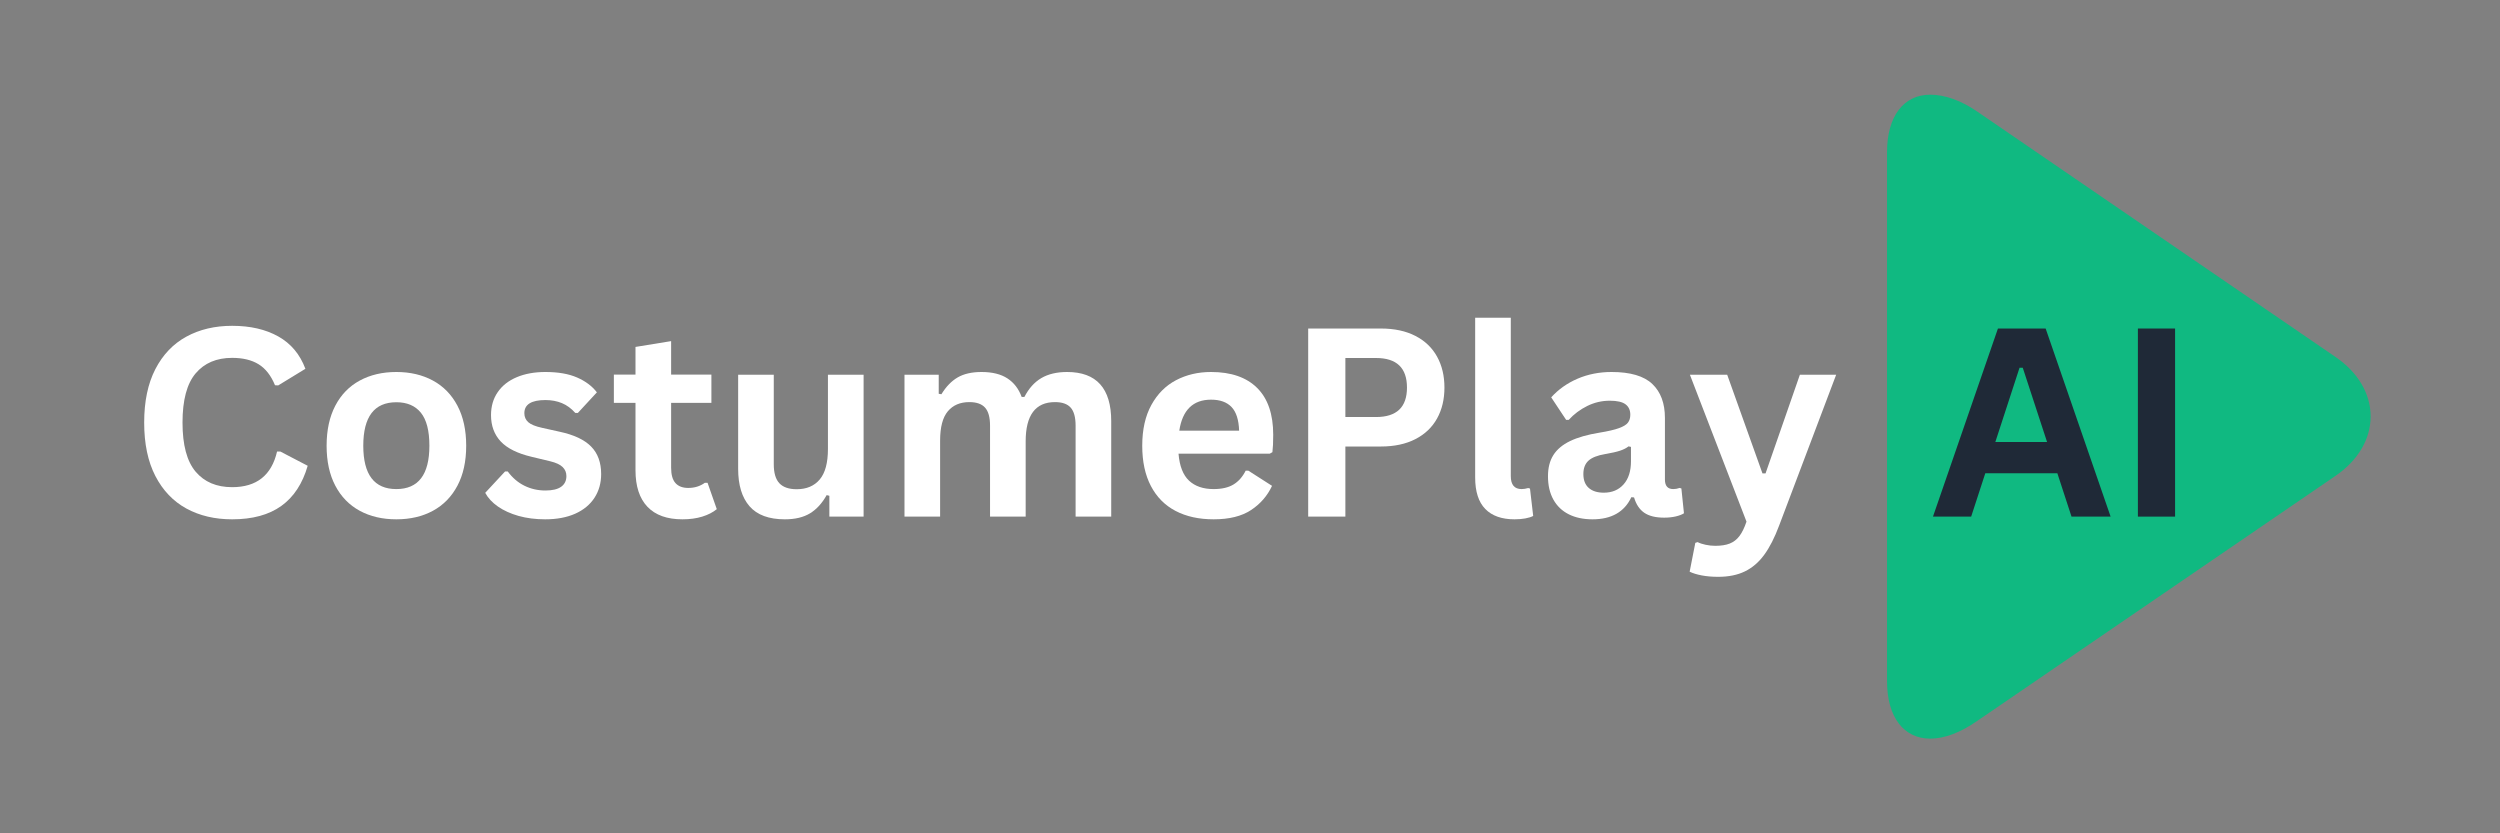
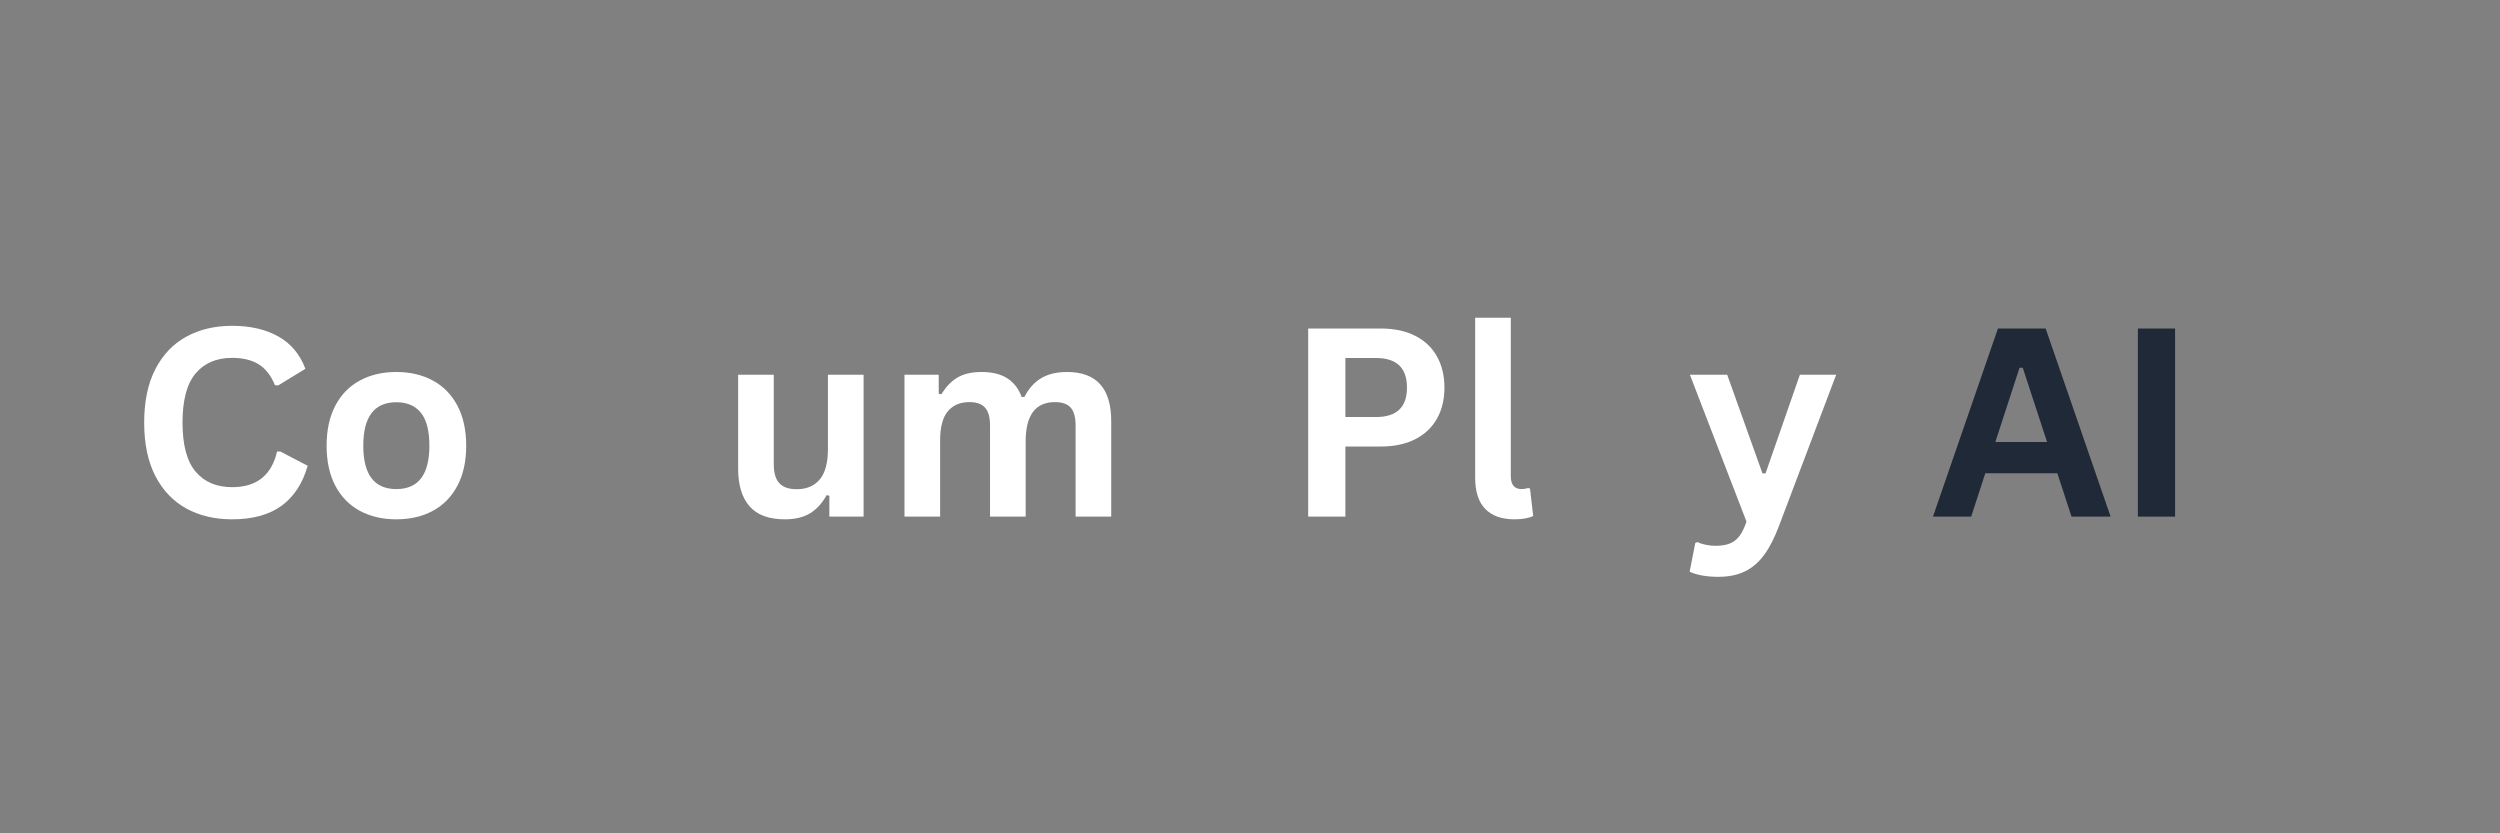
<svg xmlns="http://www.w3.org/2000/svg" width="1500" zoomAndPan="magnify" viewBox="0 0 1125 375" height="500" preserveAspectRatio="xMidYMid meet" version="1.0">
  <rect x="0" y="0" width="1125" height="375" fill="#808080" stroke="none" />
  <defs>
    <g />
    <clipPath id="f134322f7f">
-       <path d="M 849.168 42.414 L 1066.668 42.414 L 1066.668 332.664 L 849.168 332.664 Z M 849.168 42.414 " clip-rule="nonzero" />
-     </clipPath>
+       </clipPath>
  </defs>
  <g clip-path="url(#f134322f7f)">
    <path fill="#10b981" d="M 868.625 332.387 C 874.957 332.387 882.195 329.672 889.66 324.473 L 1050.727 214.305 C 1061.133 207.293 1066.785 197.566 1066.785 187.387 C 1066.785 177.207 1061.133 167.48 1050.727 160.465 L 889.887 50.301 C 882.422 45.098 874.957 42.609 868.625 42.609 C 856.637 42.609 849.168 52.336 849.168 68.398 L 849.168 306.602 C 849.168 322.66 856.637 332.387 868.625 332.387 Z M 868.625 332.387 " fill-opacity="1" fill-rule="nonzero" />
  </g>
  <g fill="#ffffff" fill-opacity="1">
    <g transform="translate(58.225, 232.476)">
      <g>
        <path d="M 46.25 1.219 C 38.457 1.219 31.586 -0.398 25.641 -3.641 C 19.703 -6.891 15.051 -11.766 11.688 -18.266 C 8.332 -24.766 6.656 -32.781 6.656 -42.312 C 6.656 -51.852 8.332 -59.875 11.688 -66.375 C 15.051 -72.875 19.703 -77.742 25.641 -80.984 C 31.586 -84.234 38.457 -85.859 46.25 -85.859 C 54.395 -85.859 61.312 -84.266 67 -81.078 C 72.695 -77.891 76.766 -73.035 79.203 -66.516 L 66.984 -59.047 L 65.531 -59.109 C 63.719 -63.504 61.254 -66.656 58.141 -68.562 C 55.035 -70.477 51.07 -71.438 46.25 -71.438 C 39.227 -71.438 33.75 -69.109 29.812 -64.453 C 25.875 -59.805 23.906 -52.426 23.906 -42.312 C 23.906 -32.238 25.875 -24.875 29.812 -20.219 C 33.75 -15.57 39.227 -13.25 46.25 -13.25 C 57.25 -13.25 63.984 -18.598 66.453 -29.297 L 67.906 -29.297 L 80.234 -22.875 C 77.922 -14.844 73.961 -8.816 68.359 -4.797 C 62.766 -0.785 55.395 1.219 46.25 1.219 Z M 46.25 1.219 " />
      </g>
    </g>
  </g>
  <g fill="#ffffff" fill-opacity="1">
    <g transform="translate(141.241, 232.476)">
      <g>
        <path d="M 37.109 1.219 C 30.859 1.219 25.367 -0.062 20.641 -2.625 C 15.91 -5.195 12.242 -8.961 9.641 -13.922 C 7.035 -18.879 5.734 -24.867 5.734 -31.891 C 5.734 -38.922 7.035 -44.926 9.641 -49.906 C 12.242 -54.883 15.91 -58.656 20.641 -61.219 C 25.367 -63.789 30.859 -65.078 37.109 -65.078 C 43.359 -65.078 48.848 -63.789 53.578 -61.219 C 58.305 -58.656 61.984 -54.883 64.609 -49.906 C 67.234 -44.926 68.547 -38.922 68.547 -31.891 C 68.547 -24.867 67.234 -18.879 64.609 -13.922 C 61.984 -8.961 58.305 -5.195 53.578 -2.625 C 48.848 -0.062 43.359 1.219 37.109 1.219 Z M 37.109 -12.391 C 47.023 -12.391 51.984 -18.891 51.984 -31.891 C 51.984 -38.648 50.707 -43.602 48.156 -46.75 C 45.613 -49.895 41.93 -51.469 37.109 -51.469 C 27.191 -51.469 22.234 -44.941 22.234 -31.891 C 22.234 -18.891 27.191 -12.391 37.109 -12.391 Z M 37.109 -12.391 " />
      </g>
    </g>
  </g>
  <g fill="#ffffff" fill-opacity="1">
    <g transform="translate(215.458, 232.476)">
      <g>
-         <path d="M 29.875 1.219 C 25.508 1.219 21.516 0.707 17.891 -0.312 C 14.266 -1.344 11.164 -2.754 8.594 -4.547 C 6.031 -6.336 4.129 -8.391 2.891 -10.703 L 11.812 -20.312 L 13.031 -20.312 C 15.145 -17.457 17.648 -15.316 20.547 -13.891 C 23.441 -12.461 26.586 -11.75 29.984 -11.75 C 33.109 -11.75 35.461 -12.305 37.047 -13.422 C 38.629 -14.547 39.422 -16.148 39.422 -18.234 C 39.422 -19.859 38.852 -21.219 37.719 -22.312 C 36.582 -23.414 34.738 -24.273 32.188 -24.891 L 23.734 -26.922 C 17.398 -28.422 12.773 -30.723 9.859 -33.828 C 6.953 -36.941 5.5 -40.891 5.5 -45.672 C 5.5 -49.648 6.508 -53.102 8.531 -56.031 C 10.562 -58.969 13.422 -61.207 17.109 -62.75 C 20.797 -64.301 25.086 -65.078 29.984 -65.078 C 35.734 -65.078 40.5 -64.242 44.281 -62.578 C 48.062 -60.922 51.016 -58.703 53.141 -55.922 L 44.578 -46.656 L 43.422 -46.656 C 41.641 -48.664 39.641 -50.133 37.422 -51.062 C 35.203 -51.988 32.723 -52.453 29.984 -52.453 C 23.66 -52.453 20.5 -50.484 20.5 -46.547 C 20.5 -44.891 21.086 -43.535 22.266 -42.484 C 23.441 -41.441 25.516 -40.598 28.484 -39.953 L 36.359 -38.203 C 42.836 -36.816 47.57 -34.586 50.562 -31.516 C 53.562 -28.453 55.062 -24.332 55.062 -19.156 C 55.062 -15.102 54.055 -11.535 52.047 -8.453 C 50.035 -5.367 47.141 -2.984 43.359 -1.297 C 39.578 0.379 35.082 1.219 29.875 1.219 Z M 29.875 1.219 " />
-       </g>
+         </g>
    </g>
  </g>
  <g fill="#ffffff" fill-opacity="1">
    <g transform="translate(274.334, 232.476)">
      <g>
-         <path d="M 44.062 -15.219 L 48.219 -3.359 C 46.488 -1.93 44.312 -0.812 41.688 0 C 39.062 0.812 36.086 1.219 32.766 1.219 C 25.859 1.219 20.609 -0.66 17.016 -4.422 C 13.43 -8.191 11.641 -13.664 11.641 -20.844 L 11.641 -51.172 L 1.906 -51.172 L 1.906 -63.906 L 11.641 -63.906 L 11.641 -76.359 L 27.672 -78.969 L 27.672 -63.906 L 45.797 -63.906 L 45.797 -51.172 L 27.672 -51.172 L 27.672 -22 C 27.672 -18.832 28.328 -16.523 29.641 -15.078 C 30.953 -13.629 32.863 -12.906 35.375 -12.906 C 38.227 -12.906 40.719 -13.676 42.844 -15.219 Z M 44.062 -15.219 " />
-       </g>
+         </g>
    </g>
  </g>
  <g fill="#ffffff" fill-opacity="1">
    <g transform="translate(323.947, 232.476)">
      <g>
        <path d="M 29.234 1.219 C 22.055 1.219 16.758 -0.738 13.344 -4.656 C 9.926 -8.57 8.219 -14.195 8.219 -21.531 L 8.219 -63.859 L 24.25 -63.859 L 24.25 -23.562 C 24.25 -19.664 25.086 -16.816 26.766 -15.016 C 28.453 -13.223 31.051 -12.328 34.562 -12.328 C 39 -12.328 42.453 -13.785 44.922 -16.703 C 47.391 -19.617 48.625 -24.203 48.625 -30.453 L 48.625 -63.859 L 64.672 -63.859 L 64.672 0 L 49.266 0 L 49.266 -9.375 L 48.047 -9.672 C 46.004 -6.004 43.504 -3.27 40.547 -1.469 C 37.598 0.32 33.828 1.219 29.234 1.219 Z M 29.234 1.219 " />
      </g>
    </g>
  </g>
  <g fill="#ffffff" fill-opacity="1">
    <g transform="translate(397.817, 232.476)">
      <g>
        <path d="M 9.203 0 L 9.203 -63.859 L 24.609 -63.859 L 24.609 -55.281 L 25.812 -55.062 C 27.906 -58.488 30.348 -61.016 33.141 -62.641 C 35.941 -64.266 39.52 -65.078 43.875 -65.078 C 48.707 -65.078 52.586 -64.117 55.516 -62.203 C 58.453 -60.297 60.594 -57.508 61.938 -53.844 L 63.156 -53.844 C 65.125 -57.664 67.66 -60.492 70.766 -62.328 C 73.879 -64.16 77.75 -65.078 82.375 -65.078 C 95.613 -65.078 102.234 -57.703 102.234 -42.953 L 102.234 0 L 86.203 0 L 86.203 -40.922 C 86.203 -44.672 85.469 -47.375 84 -49.031 C 82.531 -50.695 80.176 -51.531 76.938 -51.531 C 68.133 -51.531 63.734 -45.641 63.734 -33.859 L 63.734 0 L 47.703 0 L 47.703 -40.922 C 47.703 -44.672 46.957 -47.375 45.469 -49.031 C 43.988 -50.695 41.625 -51.531 38.375 -51.531 C 34.25 -51.531 31.023 -50.148 28.703 -47.391 C 26.391 -44.629 25.234 -40.238 25.234 -34.219 L 25.234 0 Z M 9.203 0 " />
      </g>
    </g>
  </g>
  <g fill="#ffffff" fill-opacity="1">
    <g transform="translate(508.274, 232.476)">
      <g>
-         <path d="M 63.109 -28.312 L 22.062 -28.312 C 22.52 -22.75 24.098 -18.703 26.797 -16.172 C 29.504 -13.648 33.191 -12.391 37.859 -12.391 C 41.523 -12.391 44.492 -13.07 46.766 -14.438 C 49.047 -15.812 50.883 -17.891 52.281 -20.672 L 53.484 -20.672 L 64.141 -13.844 C 62.055 -9.363 58.91 -5.734 54.703 -2.953 C 50.492 -0.172 44.879 1.219 37.859 1.219 C 31.266 1.219 25.562 -0.035 20.75 -2.547 C 15.945 -5.055 12.242 -8.789 9.641 -13.75 C 7.035 -18.707 5.734 -24.754 5.734 -31.891 C 5.734 -39.148 7.102 -45.27 9.844 -50.25 C 12.582 -55.227 16.285 -58.941 20.953 -61.391 C 25.629 -63.848 30.879 -65.078 36.703 -65.078 C 45.734 -65.078 52.648 -62.68 57.453 -57.891 C 62.266 -53.109 64.672 -46.082 64.672 -36.812 C 64.672 -33.457 64.551 -30.852 64.312 -29 Z M 49.328 -38.672 C 49.172 -43.535 48.039 -47.078 45.938 -49.297 C 43.832 -51.516 40.754 -52.625 36.703 -52.625 C 28.598 -52.625 23.832 -47.973 22.406 -38.672 Z M 49.328 -38.672 " />
-       </g>
+         </g>
    </g>
  </g>
  <g fill="#ffffff" fill-opacity="1">
    <g transform="translate(577.686, 232.476)">
      <g>
        <path d="M 43.703 -84.641 C 49.766 -84.641 54.945 -83.531 59.25 -81.312 C 63.551 -79.094 66.801 -75.984 69 -71.984 C 71.207 -67.992 72.312 -63.352 72.312 -58.062 C 72.312 -52.781 71.207 -48.148 69 -44.172 C 66.801 -40.191 63.551 -37.094 59.25 -34.875 C 54.945 -32.656 49.766 -31.547 43.703 -31.547 L 27.734 -31.547 L 27.734 0 L 11 0 L 11 -84.641 Z M 41.516 -44.812 C 50.805 -44.812 55.453 -49.227 55.453 -58.062 C 55.453 -66.938 50.805 -71.375 41.516 -71.375 L 27.734 -71.375 L 27.734 -44.812 Z M 41.516 -44.812 " />
      </g>
    </g>
  </g>
  <g fill="#ffffff" fill-opacity="1">
    <g transform="translate(655.029, 232.476)">
      <g>
        <path d="M 26.516 1.219 C 20.766 1.219 16.375 -0.332 13.344 -3.438 C 10.312 -6.551 8.797 -11.27 8.797 -17.594 L 8.797 -89.5 L 24.828 -89.5 L 24.828 -18.234 C 24.828 -14.336 26.453 -12.391 29.703 -12.391 C 30.629 -12.391 31.613 -12.547 32.656 -12.859 L 33.469 -12.625 L 34.906 -0.297 C 34.02 0.172 32.844 0.539 31.375 0.812 C 29.906 1.082 28.285 1.219 26.516 1.219 Z M 26.516 1.219 " />
      </g>
    </g>
  </g>
  <g fill="#ffffff" fill-opacity="1">
    <g transform="translate(691.732, 232.476)">
      <g>
-         <path d="M 24.891 1.219 C 20.797 1.219 17.242 0.469 14.234 -1.031 C 11.223 -2.539 8.906 -4.754 7.281 -7.672 C 5.664 -10.586 4.859 -14.086 4.859 -18.172 C 4.859 -21.953 5.664 -25.125 7.281 -27.688 C 8.906 -30.258 11.414 -32.363 14.812 -34 C 18.219 -35.645 22.66 -36.91 28.141 -37.797 C 31.953 -38.422 34.852 -39.098 36.844 -39.828 C 38.832 -40.555 40.172 -41.383 40.859 -42.312 C 41.555 -43.238 41.906 -44.414 41.906 -45.844 C 41.906 -47.895 41.191 -49.457 39.766 -50.531 C 38.336 -51.613 35.969 -52.156 32.656 -52.156 C 29.102 -52.156 25.723 -51.363 22.516 -49.781 C 19.316 -48.195 16.539 -46.113 14.188 -43.531 L 13.031 -43.531 L 6.312 -53.672 C 9.551 -57.254 13.504 -60.051 18.172 -62.062 C 22.848 -64.07 27.945 -65.078 33.469 -65.078 C 41.914 -65.078 48.031 -63.281 51.812 -59.688 C 55.594 -56.094 57.484 -51 57.484 -44.406 L 57.484 -16.672 C 57.484 -13.816 58.738 -12.391 61.25 -12.391 C 62.219 -12.391 63.164 -12.562 64.094 -12.906 L 64.891 -12.672 L 66.047 -1.5 C 65.16 -0.926 63.926 -0.453 62.344 -0.078 C 60.758 0.285 59.023 0.469 57.141 0.469 C 53.316 0.469 50.332 -0.266 48.188 -1.734 C 46.051 -3.203 44.52 -5.5 43.594 -8.625 L 42.375 -8.734 C 39.25 -2.098 33.422 1.219 24.891 1.219 Z M 29.984 -10.766 C 33.691 -10.766 36.656 -12.008 38.875 -14.5 C 41.094 -16.988 42.203 -20.453 42.203 -24.891 L 42.203 -31.375 L 41.109 -31.609 C 40.141 -30.836 38.875 -30.191 37.312 -29.672 C 35.75 -29.148 33.5 -28.641 30.562 -28.141 C 27.094 -27.555 24.594 -26.562 23.062 -25.156 C 21.539 -23.75 20.781 -21.75 20.781 -19.156 C 20.781 -16.414 21.586 -14.332 23.203 -12.906 C 24.828 -11.477 27.086 -10.766 29.984 -10.766 Z M 29.984 -10.766 " />
-       </g>
+         </g>
    </g>
  </g>
  <g fill="#ffffff" fill-opacity="1">
    <g transform="translate(759.06, 232.476)">
      <g>
        <path d="M 14.125 27.094 C 11.383 27.094 8.906 26.879 6.688 26.453 C 4.469 26.023 2.664 25.469 1.281 24.781 L 3.828 11.812 L 4.859 11.469 C 5.828 11.969 7.023 12.367 8.453 12.672 C 9.879 12.984 11.348 13.141 12.859 13.141 C 15.441 13.141 17.594 12.801 19.312 12.125 C 21.031 11.445 22.484 10.328 23.672 8.766 C 24.867 7.203 25.93 5.031 26.859 2.25 L 1.391 -63.859 L 18.172 -63.859 L 34.047 -19.453 L 35.438 -19.453 L 50.891 -63.859 L 67.219 -63.859 L 41.562 4 C 39.52 9.477 37.27 13.883 34.812 17.219 C 32.363 20.562 29.469 23.039 26.125 24.656 C 22.789 26.281 18.789 27.094 14.125 27.094 Z M 14.125 27.094 " />
      </g>
    </g>
  </g>
  <g fill="#1f2937" fill-opacity="1">
    <g transform="translate(868.556, 232.476)">
      <g>
        <path d="M 81.219 0 L 63.625 0 L 57.25 -19.516 L 24.828 -19.516 L 18.469 0 L 1.281 0 L 30.516 -84.641 L 51.984 -84.641 Z M 40.234 -66.984 L 29.344 -33.578 L 52.625 -33.578 L 41.688 -66.984 Z M 40.234 -66.984 " />
      </g>
    </g>
  </g>
  <g fill="#1f2937" fill-opacity="1">
    <g transform="translate(951.051, 232.476)">
      <g>
        <path d="M 27.734 0 L 11 0 L 11 -84.641 L 27.734 -84.641 Z M 27.734 0 " />
      </g>
    </g>
  </g>
</svg>